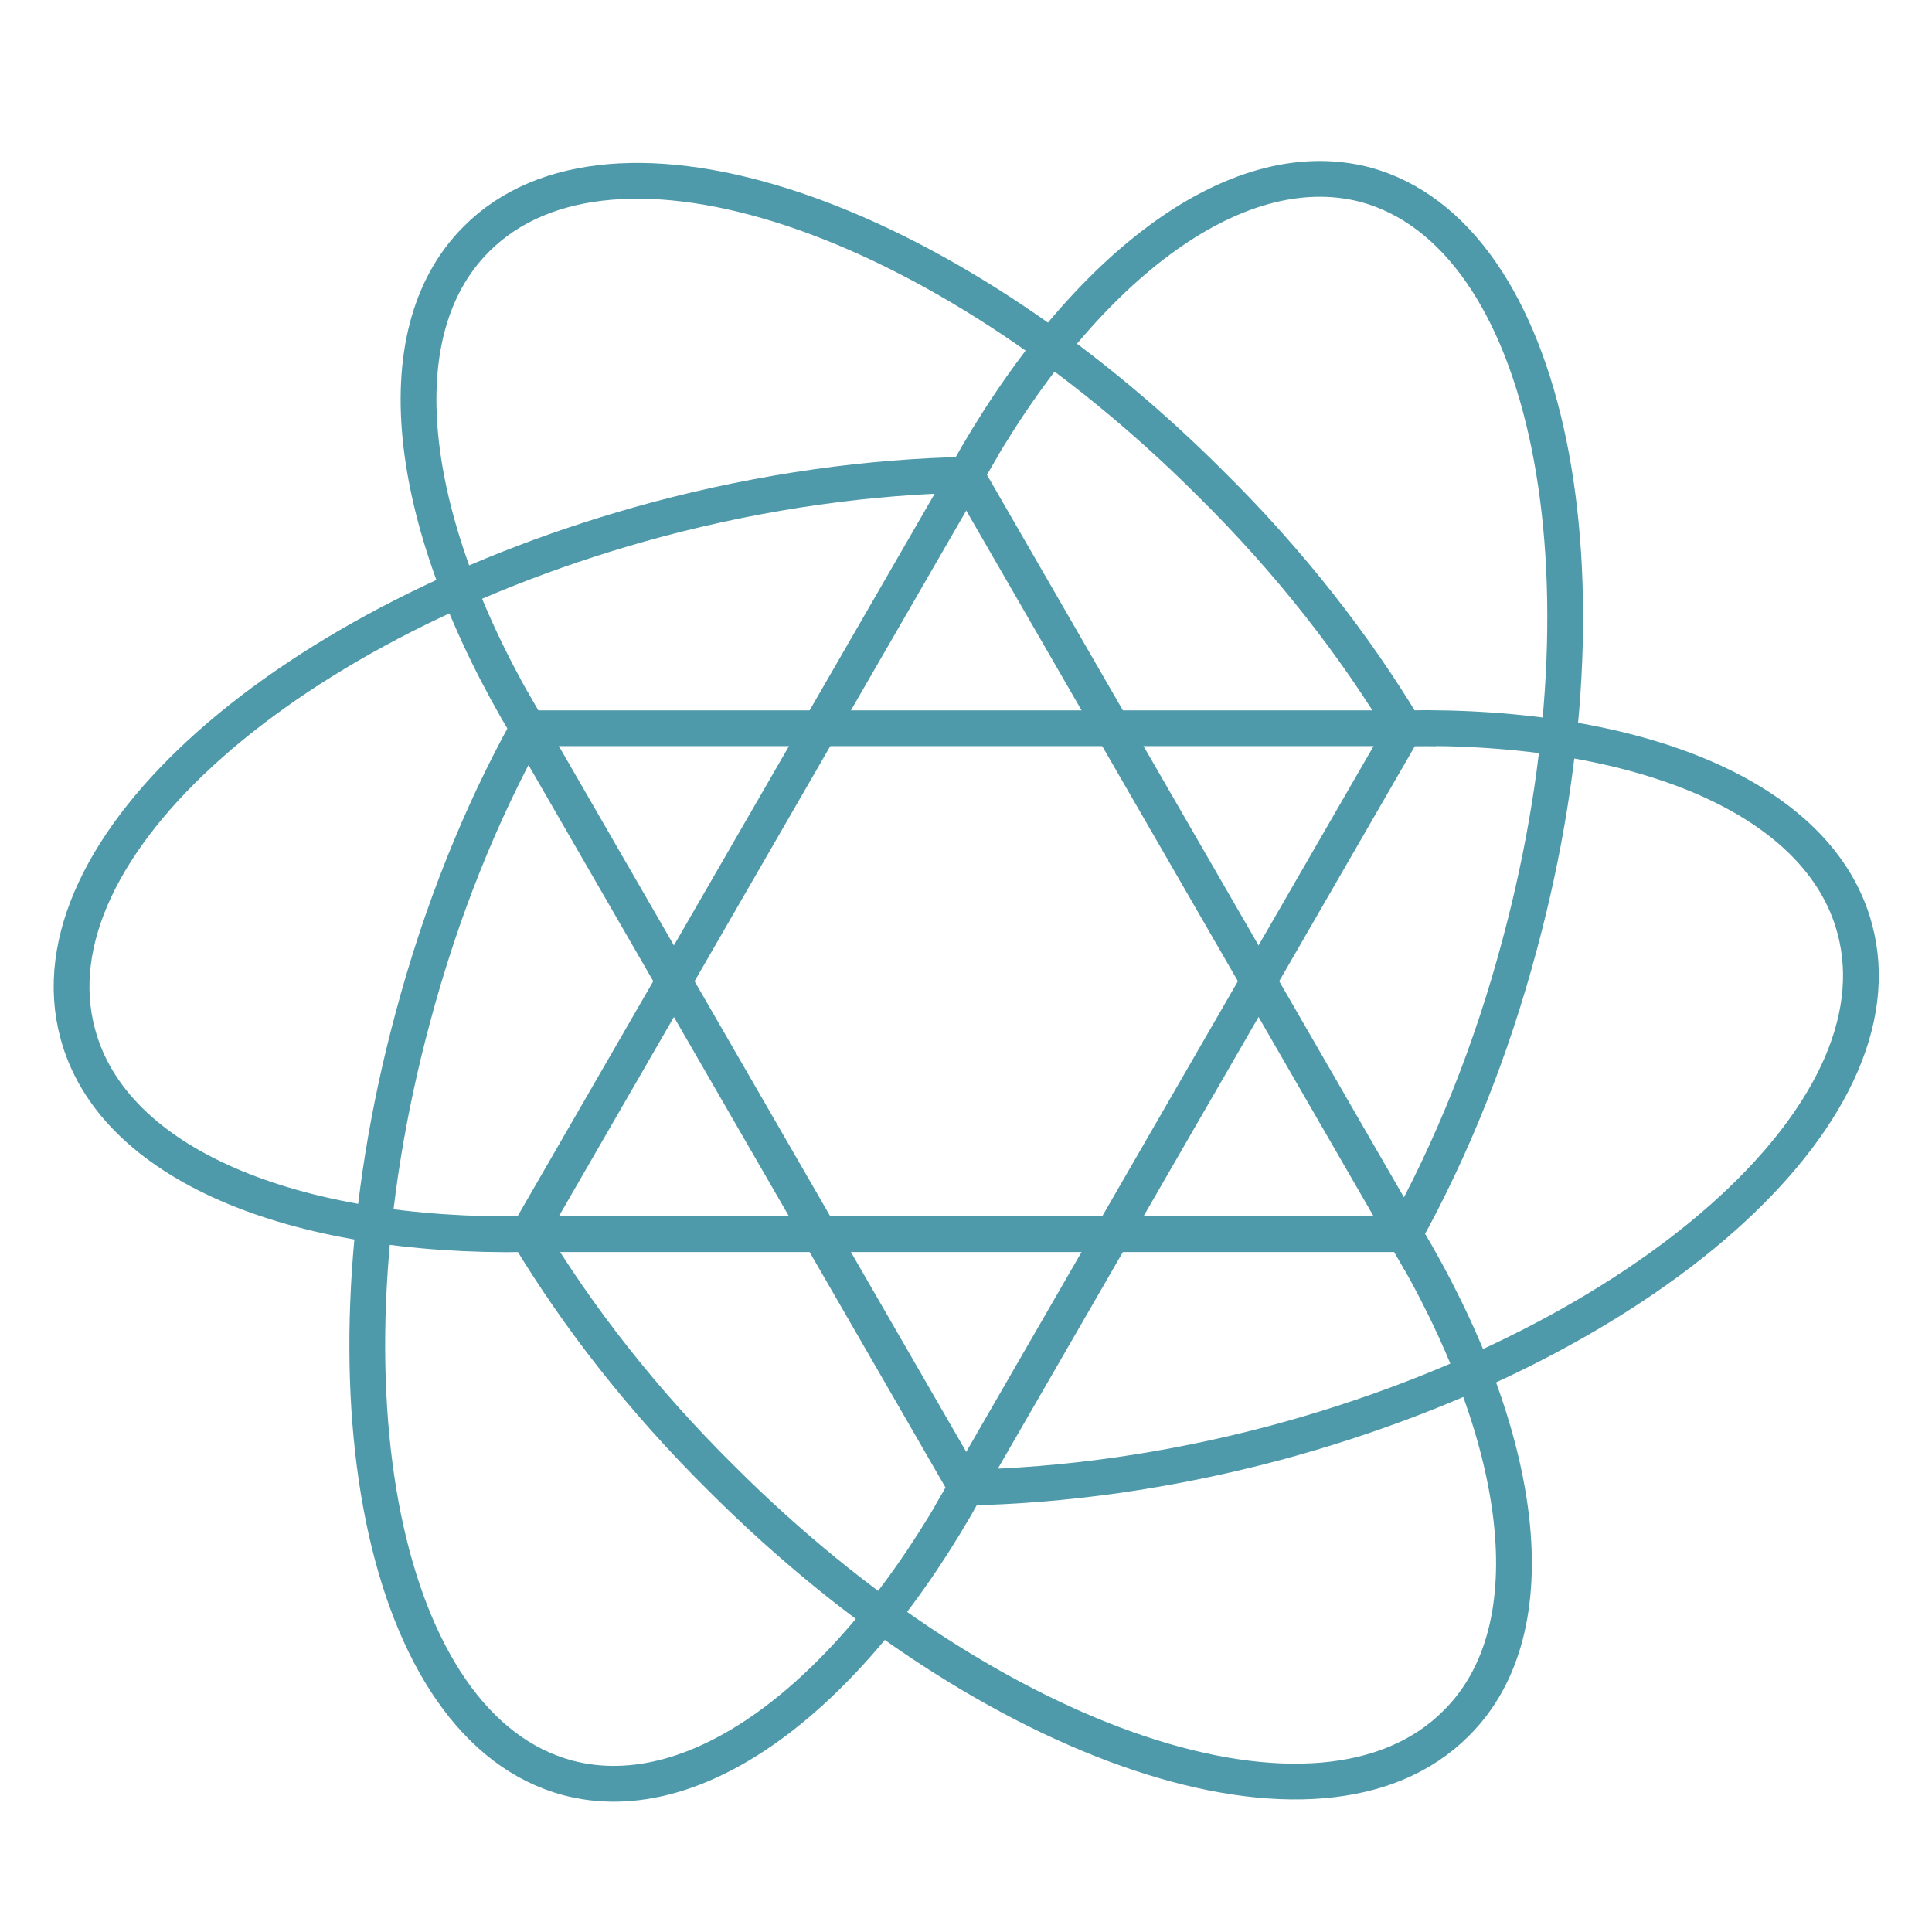
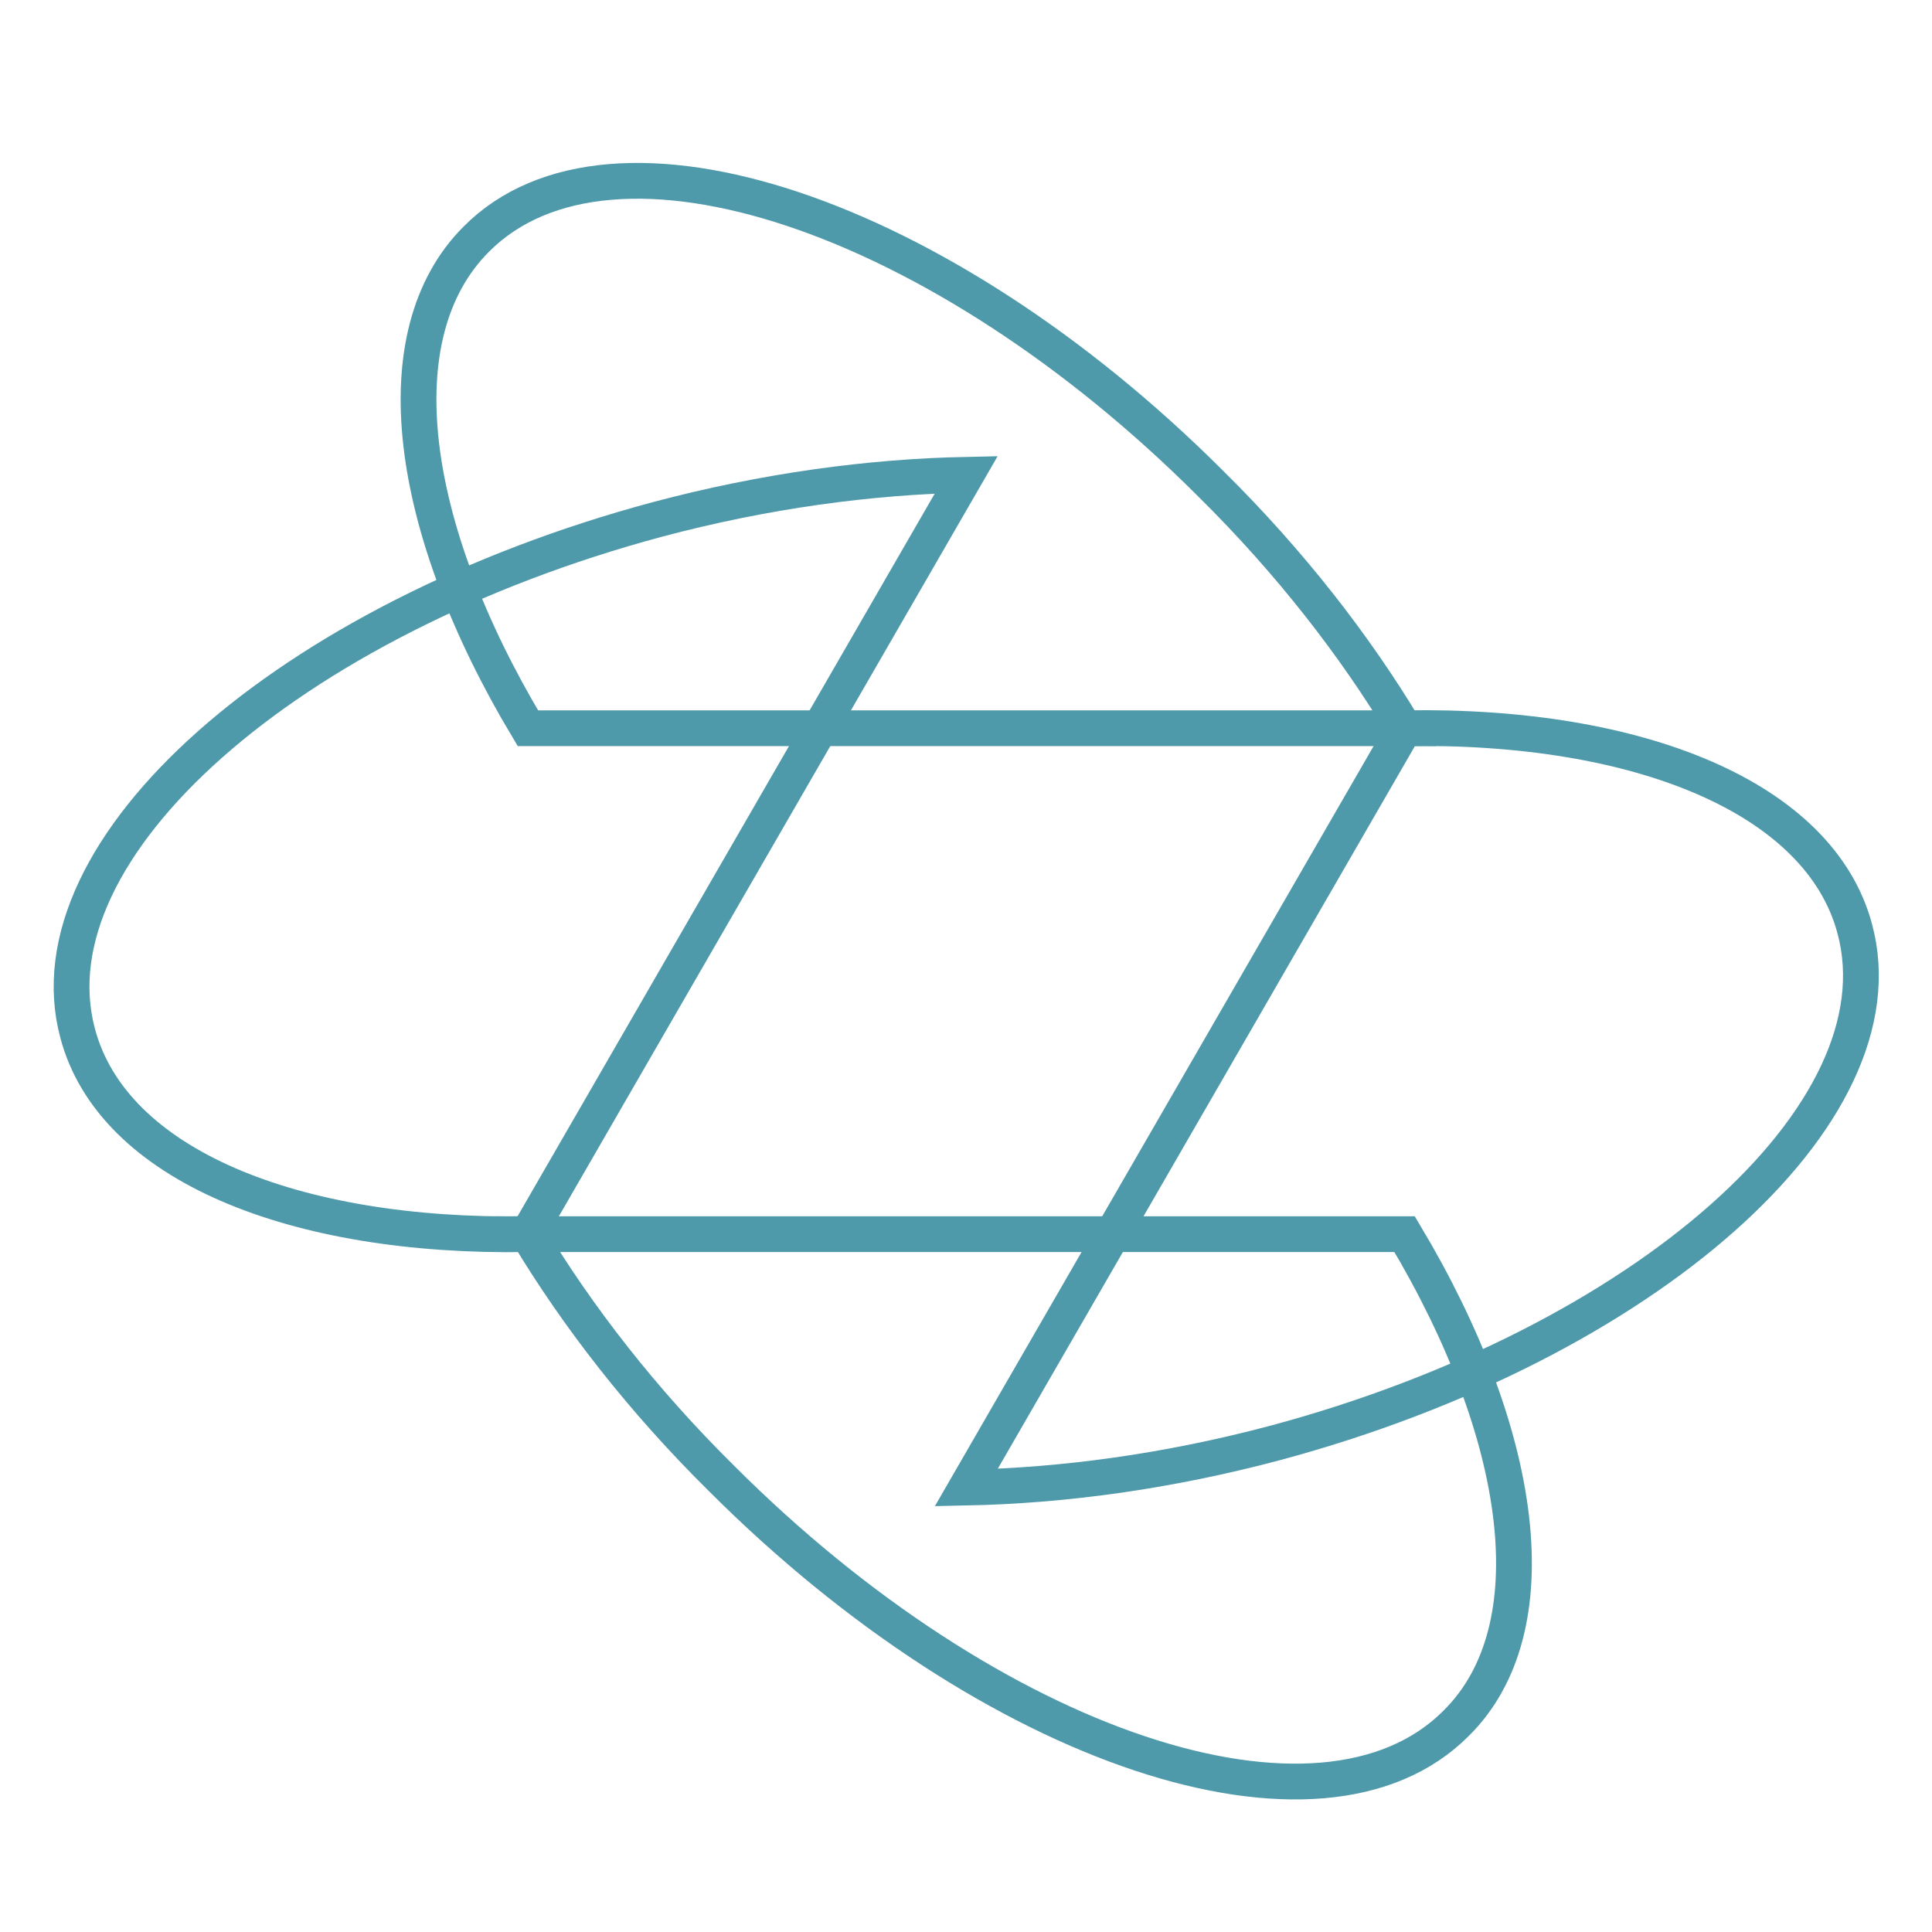
<svg xmlns="http://www.w3.org/2000/svg" width="54" height="54" viewBox="0 0 54 54" fill="none">
  <path d="M14.755 20.354H39.258C37.87 18.048 36.064 15.715 33.841 13.52C26.285 5.964 17.089 2.88 13.311 6.686C10.644 9.353 11.394 14.742 14.755 20.354Z" stroke="#4F9AAA" stroke-miterlimit="10" />
  <path d="M39.258 20.354L27.007 41.579C29.702 41.524 32.619 41.135 35.647 40.329C45.981 37.551 53.232 31.134 51.843 25.966C50.871 22.299 45.815 20.243 39.258 20.354Z" stroke="#4F9AAA" stroke-miterlimit="10" />
-   <path d="M27.006 41.579L14.755 20.354C13.449 22.715 12.338 25.438 11.532 28.466C8.754 38.801 10.699 48.302 15.866 49.691C19.533 50.663 23.84 47.302 27.006 41.579Z" stroke="#4F9AAA" stroke-miterlimit="10" />
-   <path d="M27.007 13.27L39.258 34.495C40.564 32.133 41.675 29.411 42.481 26.383C45.259 16.048 43.314 6.547 38.147 5.158C34.48 4.214 30.174 7.575 27.007 13.27Z" stroke="#4F9AAA" stroke-miterlimit="10" />
  <path d="M39.259 34.495H14.756C16.145 36.801 17.951 39.135 20.173 41.329C27.73 48.886 36.925 51.969 40.703 48.163C43.37 45.524 42.62 40.107 39.259 34.495Z" stroke="#4F9AAA" stroke-miterlimit="10" />
  <path d="M14.755 34.495L27.007 13.27C24.312 13.326 21.395 13.714 18.367 14.52C8.032 17.298 0.781 23.716 2.171 28.883C3.143 32.55 8.199 34.606 14.755 34.495Z" stroke="#4F9AAA" stroke-miterlimit="10" />
</svg>